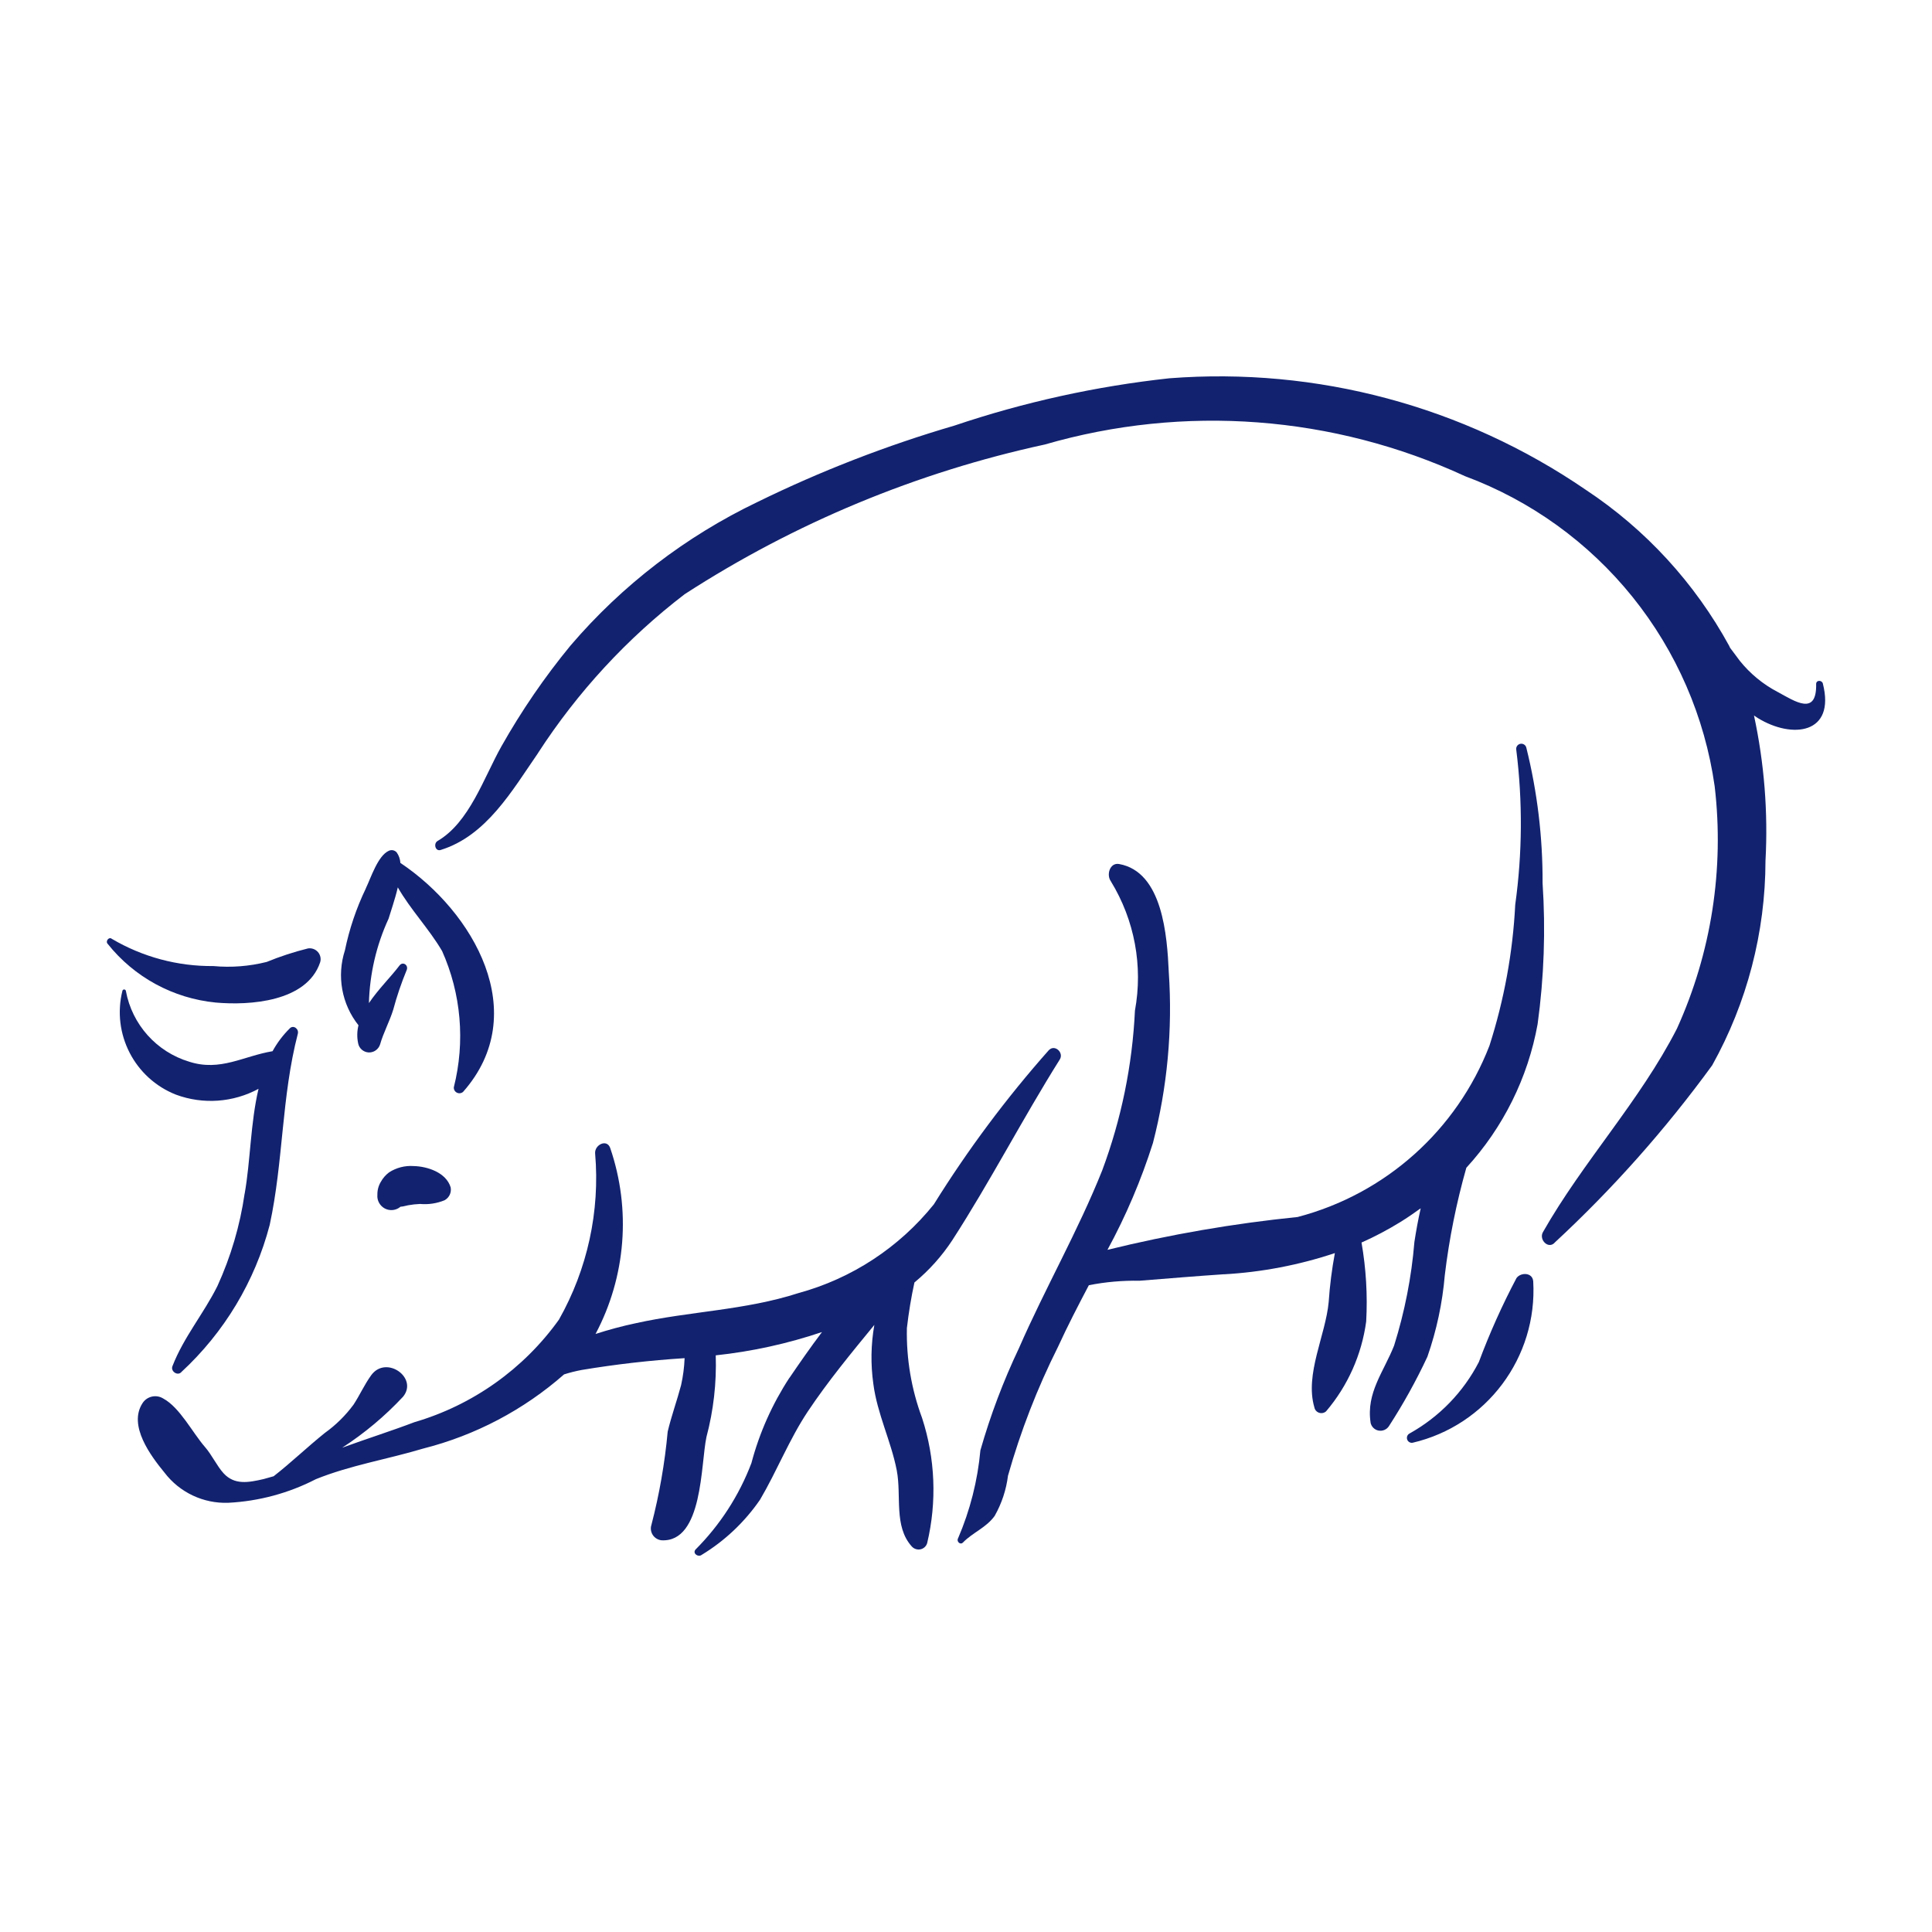
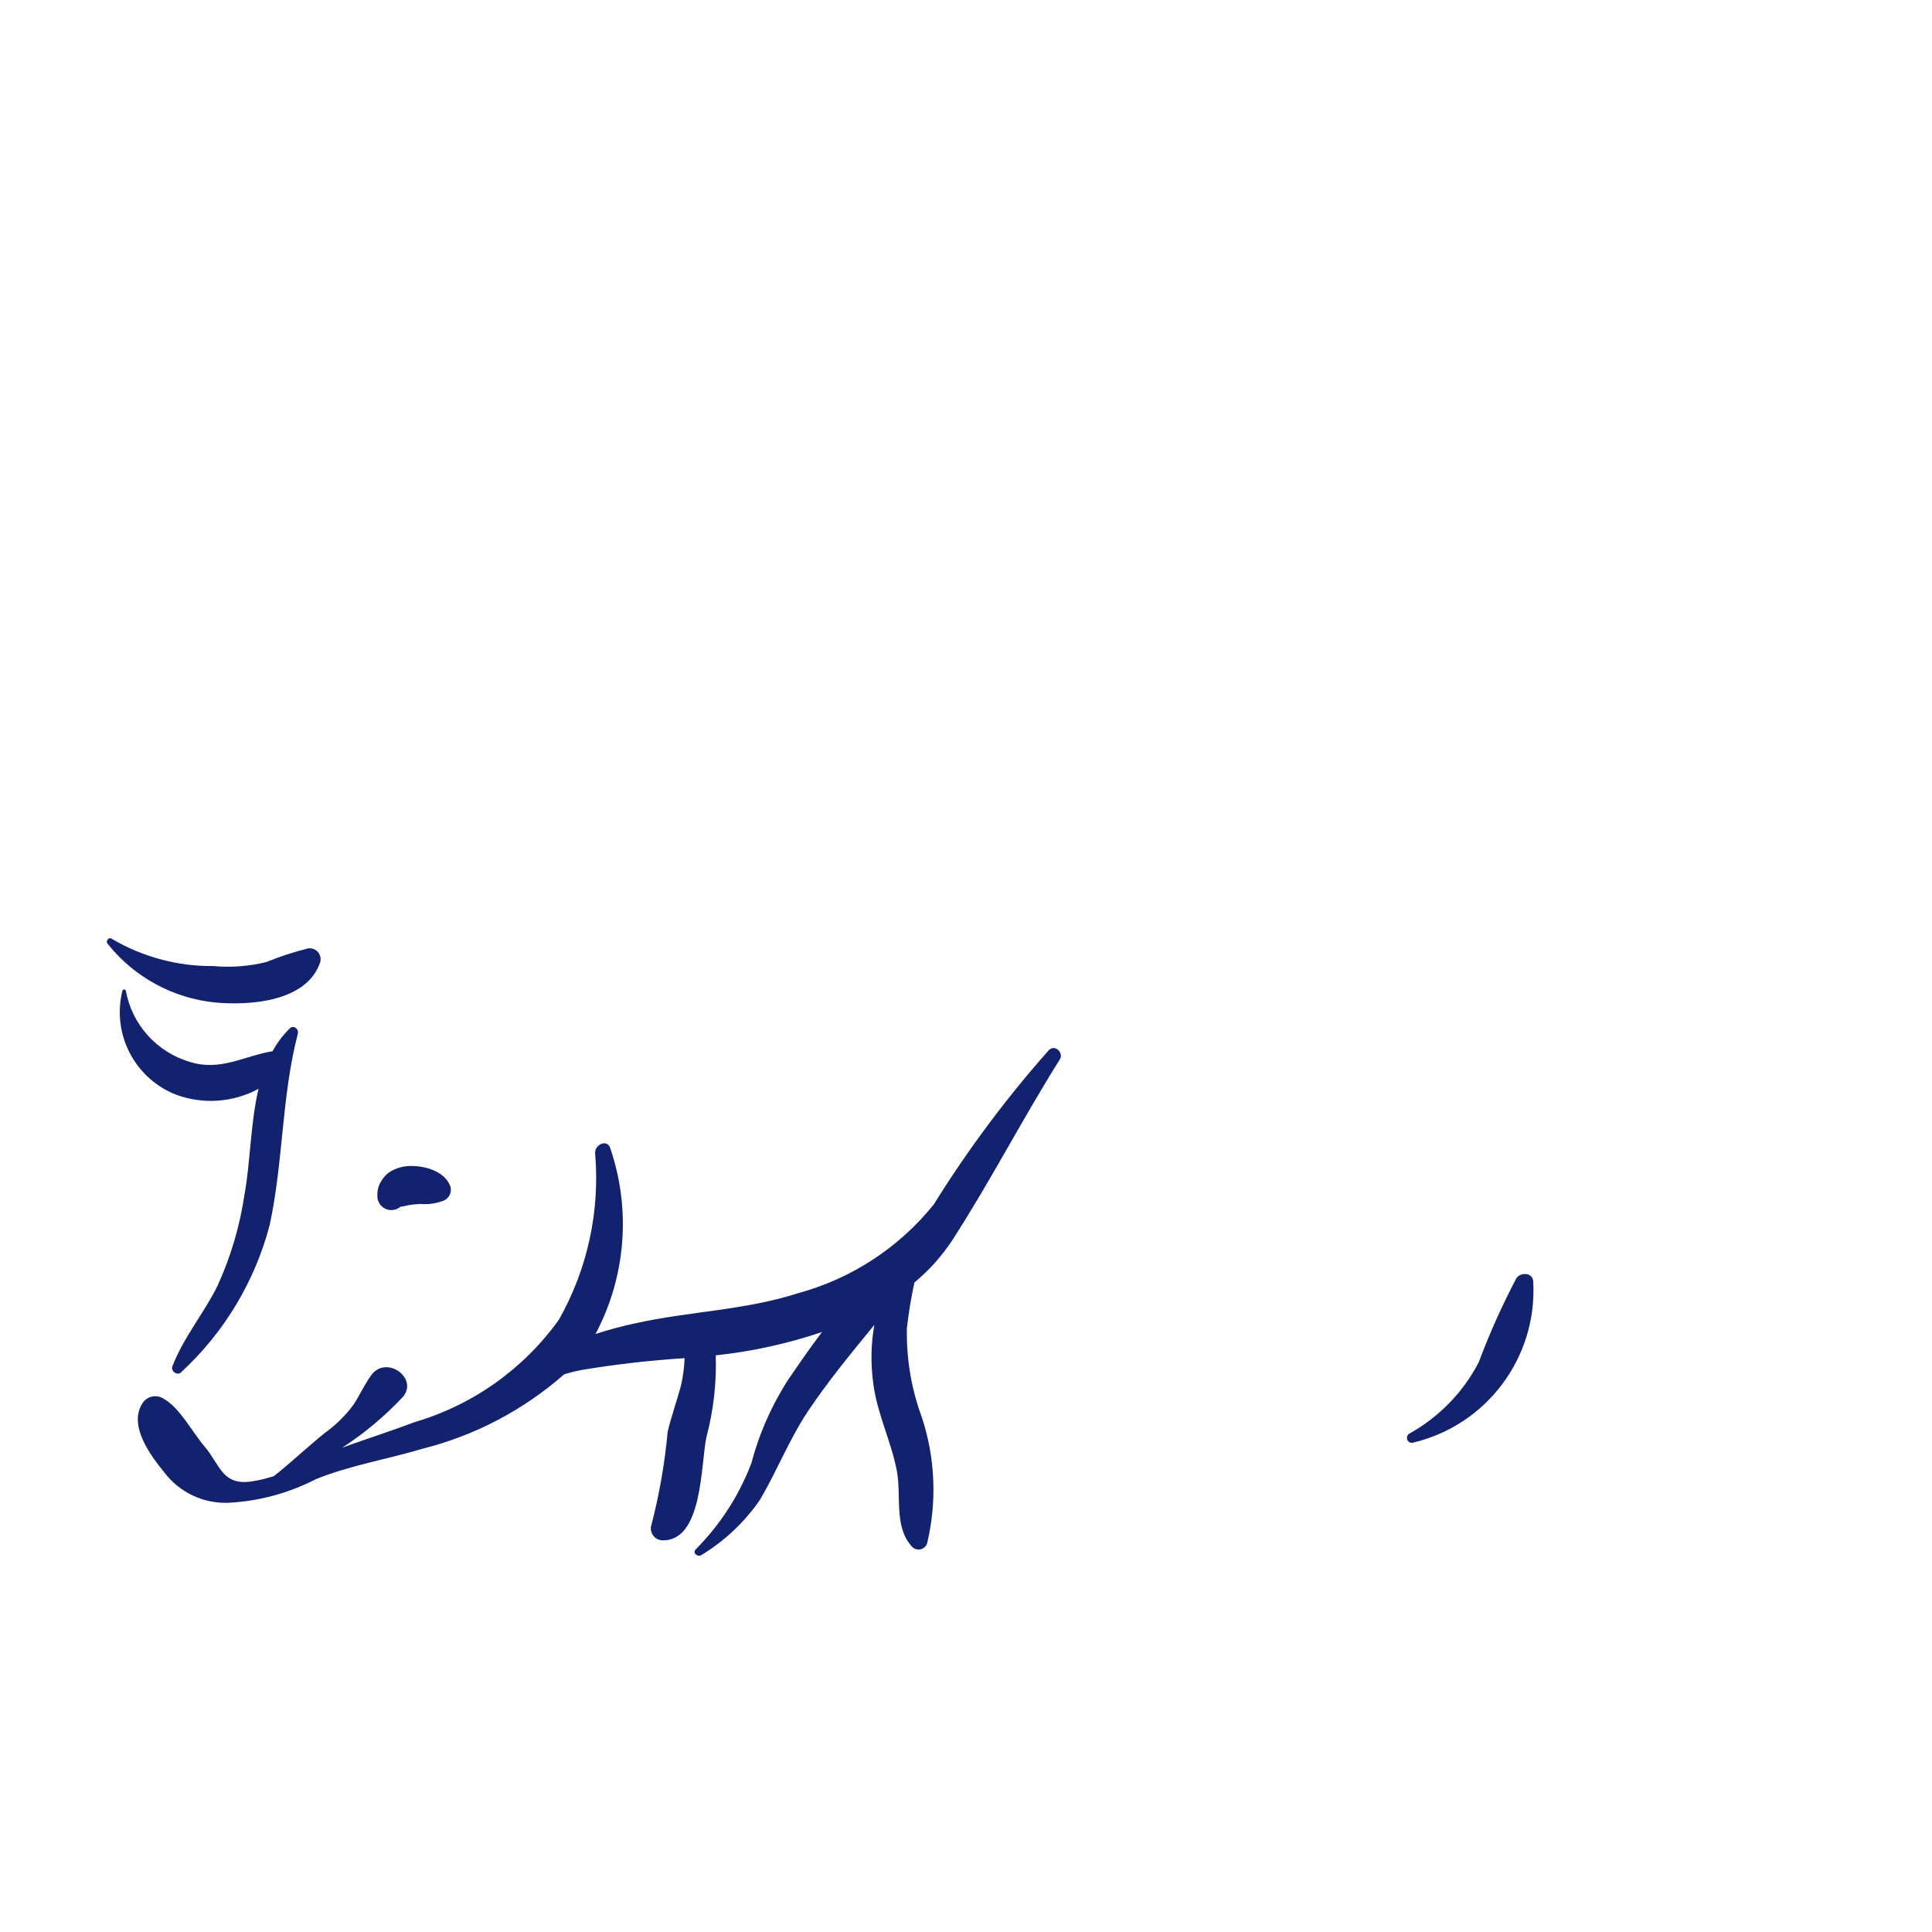
<svg xmlns="http://www.w3.org/2000/svg" width="128pt" height="128pt" version="1.1" viewBox="0 0 128 128">
  <path d="m69.5 69.562c-2.828 3.188-5.379 6.609-7.629 10.227-2.297 2.859-5.438 4.918-8.977 5.883-3.531 1.141-7.176 1.199-10.762 1.992-0.902 0.191-1.797 0.43-2.676 0.715 2.012-3.793 2.363-8.25 0.973-12.316-0.219-0.637-1.051-0.211-1 0.359 0.328 3.828-0.508 7.664-2.398 11.008-2.34 3.269-5.715 5.664-9.574 6.793-1.582 0.602-3.191 1.105-4.777 1.688v-0.004c1.477-0.957 2.828-2.09 4.027-3.375 1.02-1.258-1.141-2.781-2.121-1.41-0.445 0.617-0.75 1.309-1.164 1.941-0.531 0.719-1.172 1.352-1.898 1.871-1.156 0.926-2.231 1.965-3.394 2.871l-0.668 0.188c-1.004 0.23-1.922 0.406-2.648-0.383-0.438-0.477-0.777-1.219-1.23-1.738-0.836-0.961-1.668-2.621-2.766-3.215-0.469-0.293-1.086-0.152-1.379 0.312-0.957 1.48 0.547 3.484 1.461 4.598 1 1.312 2.578 2.059 4.227 1.996 2.023-0.102 4.004-0.637 5.805-1.566 2.297-0.926 4.742-1.316 7.109-2.027 3.453-0.875 6.652-2.559 9.332-4.914 0.383-0.121 0.773-0.219 1.168-0.293 2.258-0.375 4.531-0.637 6.816-0.781-0.023 0.605-0.102 1.203-0.234 1.793-0.273 1.027-0.641 2.039-0.887 3.074-0.191 2.086-0.551 4.152-1.078 6.18-0.074 0.227-0.039 0.473 0.094 0.672 0.129 0.195 0.344 0.324 0.582 0.348 2.742 0.137 2.586-5.047 2.969-6.84 0.469-1.766 0.676-3.59 0.617-5.414 2.394-0.254 4.754-0.773 7.039-1.543-0.781 1.035-1.504 2.078-2.152 3.031l-0.004-0.004c-1.137 1.738-1.988 3.644-2.519 5.652-0.816 2.152-2.082 4.106-3.707 5.734-0.211 0.258 0.18 0.52 0.402 0.355 1.535-0.93 2.856-2.18 3.875-3.66 1.129-1.918 1.926-3.981 3.164-5.844 1.34-2.008 2.879-3.871 4.41-5.738-0.23 1.293-0.25 2.613-0.066 3.914 0.258 1.984 1.172 3.777 1.551 5.727 0.324 1.68-0.211 3.703 0.996 5.039 0.145 0.16 0.367 0.234 0.578 0.188s0.383-0.207 0.441-0.414c0.652-2.742 0.535-5.613-0.34-8.293-0.707-1.902-1.047-3.918-1.004-5.949 0.117-1.016 0.281-2.023 0.5-3.023 0.973-0.805 1.824-1.754 2.516-2.812 2.504-3.875 4.652-8.043 7.113-11.961 0.285-0.453-0.324-1.016-0.711-0.629z" fill="#12226f" />
-   <path d="m102.2 58.492c0.012-3.016-0.348-6.019-1.074-8.945-0.039-0.188-0.219-0.305-0.406-0.266-0.184 0.039-0.301 0.223-0.262 0.406 0.426 3.406 0.402 6.852-0.07 10.25-0.16 3.176-0.738 6.312-1.707 9.34-2.168 5.606-6.894 9.828-12.707 11.352-4.246 0.43-8.457 1.156-12.602 2.176 1.227-2.254 2.234-4.625 3.012-7.074 0.957-3.691 1.309-7.516 1.051-11.32-0.109-2.383-0.398-6.652-3.293-7.168-0.621-0.109-0.859 0.738-0.535 1.156h-0.004c1.566 2.559 2.133 5.606 1.59 8.555-0.172 3.621-0.902 7.191-2.168 10.586-1.605 4.023-3.781 7.805-5.516 11.777-1.035 2.18-1.891 4.445-2.555 6.769-0.184 2.012-0.684 3.981-1.48 5.832-0.121 0.203 0.145 0.461 0.32 0.281 0.68-0.691 1.535-0.973 2.117-1.781h-0.004c0.461-0.816 0.758-1.715 0.875-2.648 0.832-2.941 1.941-5.801 3.312-8.535 0.629-1.375 1.332-2.731 2.047-4.09v0.004c1.105-0.219 2.231-0.316 3.356-0.297 1.863-0.148 3.731-0.305 5.598-0.43v0.004c2.5-0.141 4.969-0.613 7.344-1.406-0.199 1.07-0.336 2.148-0.41 3.238-0.203 2.211-1.594 4.789-0.949 6.981 0.031 0.168 0.148 0.305 0.312 0.359 0.16 0.055 0.336 0.02 0.465-0.094 1.438-1.688 2.359-3.754 2.656-5.949 0.098-1.75-0.008-3.508-0.309-5.234 0.887-0.391 1.742-0.848 2.57-1.355 0.465-0.289 0.914-0.598 1.352-0.914-0.172 0.75-0.305 1.5-0.418 2.227-0.191 2.332-0.645 4.637-1.344 6.867-0.688 1.742-1.859 3.125-1.559 5.102h-0.004c0.055 0.27 0.262 0.48 0.531 0.531 0.27 0.051 0.543-0.066 0.691-0.297 0.953-1.473 1.805-3.008 2.547-4.598 0.609-1.746 0.996-3.562 1.152-5.406 0.289-2.406 0.766-4.781 1.426-7.109 2.441-2.664 4.082-5.965 4.723-9.52 0.426-3.098 0.535-6.234 0.328-9.355z" fill="#12226f" />
  <path d="m19.203 68.129c-0.453 0.445-0.84 0.957-1.145 1.516-1.941 0.324-3.453 1.355-5.512 0.699-2.172-0.652-3.797-2.465-4.207-4.695-0.023-0.117-0.191-0.129-0.227-0.012-0.715 2.859 0.805 5.809 3.547 6.887 1.793 0.664 3.785 0.523 5.469-0.387-0.535 2.269-0.535 4.797-0.918 6.945l-0.004 0.004c-0.305 2.113-0.914 4.172-1.801 6.117-0.91 1.828-2.238 3.391-2.981 5.312-0.133 0.34 0.34 0.66 0.586 0.395v-0.004c2.844-2.625 4.879-6.008 5.859-9.754 0.91-4.215 0.777-8.48 1.863-12.664 0.082-0.316-0.285-0.602-0.531-0.359z" fill="#12226f" />
-   <path d="m26.527 57.172c-0.016-0.254-0.102-0.496-0.246-0.699-0.133-0.148-0.344-0.191-0.523-0.105-0.73 0.332-1.184 1.793-1.523 2.492h0.004c-0.629 1.305-1.094 2.684-1.387 4.102-0.551 1.703-0.215 3.566 0.898 4.965-0.098 0.391-0.105 0.797-0.023 1.191 0.062 0.34 0.352 0.59 0.695 0.609 0.34 0.016 0.652-0.199 0.758-0.527 0.219-0.773 0.629-1.523 0.871-2.301 0.238-0.891 0.535-1.762 0.887-2.617 0.152-0.332-0.246-0.613-0.473-0.312-0.559 0.742-1.406 1.57-2.023 2.488 0.051-1.934 0.492-3.836 1.301-5.59 0.133-0.453 0.422-1.258 0.613-2.078 0.844 1.477 2.055 2.727 2.922 4.199h0.004c1.273 2.84 1.547 6.027 0.785 9.047-0.012 0.148 0.07 0.289 0.203 0.355 0.137 0.07 0.297 0.047 0.41-0.051 4.602-5.211 0.68-11.941-4.152-15.168z" fill="#12226f" />
  <path d="m20.402 62.836c-0.934 0.234-1.848 0.531-2.734 0.895-1.152 0.289-2.348 0.383-3.531 0.273-2.367 0.023-4.691-0.602-6.731-1.805-0.184-0.156-0.438 0.156-0.273 0.332 1.762 2.215 4.348 3.617 7.164 3.891 2.238 0.199 6.023-0.043 6.91-2.656 0.078-0.238 0.023-0.5-0.141-0.688-0.164-0.191-0.418-0.281-0.664-0.242z" fill="#12226f" />
-   <path d="m120.77 45.289c-0.062-0.242-0.453-0.246-0.445 0.035 0.039 2.113-1.367 1.168-2.547 0.52h-0.004c-0.969-0.508-1.82-1.207-2.504-2.059l-0.648-0.867-0.051-0.105h0.004c-2.281-4.18-5.547-7.742-9.52-10.367-8.086-5.539-17.82-8.141-27.59-7.383-4.844 0.527-9.621 1.578-14.242 3.137-4.481 1.312-8.844 3.004-13.039 5.059-4.746 2.273-8.969 5.512-12.387 9.512-1.719 2.09-3.246 4.32-4.574 6.672-1.176 2.09-2.121 5.043-4.231 6.273-0.289 0.168-0.152 0.707 0.199 0.598 3.039-0.938 4.734-3.93 6.465-6.434h-0.004c2.613-4.031 5.894-7.59 9.707-10.512 7.289-4.719 15.375-8.078 23.863-9.918 9.23-2.676 19.117-1.93 27.84 2.098 4.352 1.617 8.184 4.383 11.094 7.996 2.91 3.617 4.793 7.949 5.445 12.547 0.645 5.481-0.219 11.031-2.5 16.059-2.457 4.801-6.215 8.797-8.879 13.484-0.281 0.5 0.363 1.156 0.785 0.691v-0.004c3.848-3.566 7.34-7.5 10.43-11.742 2.309-4.144 3.523-8.805 3.531-13.547 0.176-3.231-0.082-6.469-0.762-9.629l0.258 0.172c2.277 1.398 5.156 1.059 4.305-2.285z" fill="#12226f" />
  <path d="m101.58 84.891c-0.047-0.602-0.828-0.605-1.109-0.215-0.949 1.797-1.781 3.652-2.492 5.559-1.031 2-2.633 3.648-4.602 4.742-0.137 0.078-0.199 0.242-0.148 0.391 0.047 0.148 0.199 0.242 0.355 0.219 4.91-1.145 8.285-5.66 7.996-10.695z" fill="#12226f" />
  <path d="m29.859 78.672c-0.293-0.996-1.559-1.402-2.469-1.418-0.566-0.039-1.133 0.109-1.613 0.418-0.223 0.168-0.41 0.383-0.547 0.629-0.156 0.258-0.234 0.559-0.227 0.859-0.035 0.375 0.164 0.734 0.5 0.91 0.336 0.172 0.742 0.125 1.031-0.121l0.164-0.02 0.348-0.078c0.258-0.047 0.52-0.074 0.781-0.086 0.555 0.051 1.117-0.035 1.629-0.246 0.305-0.168 0.465-0.508 0.402-0.848z" fill="#12226f" />
</svg>